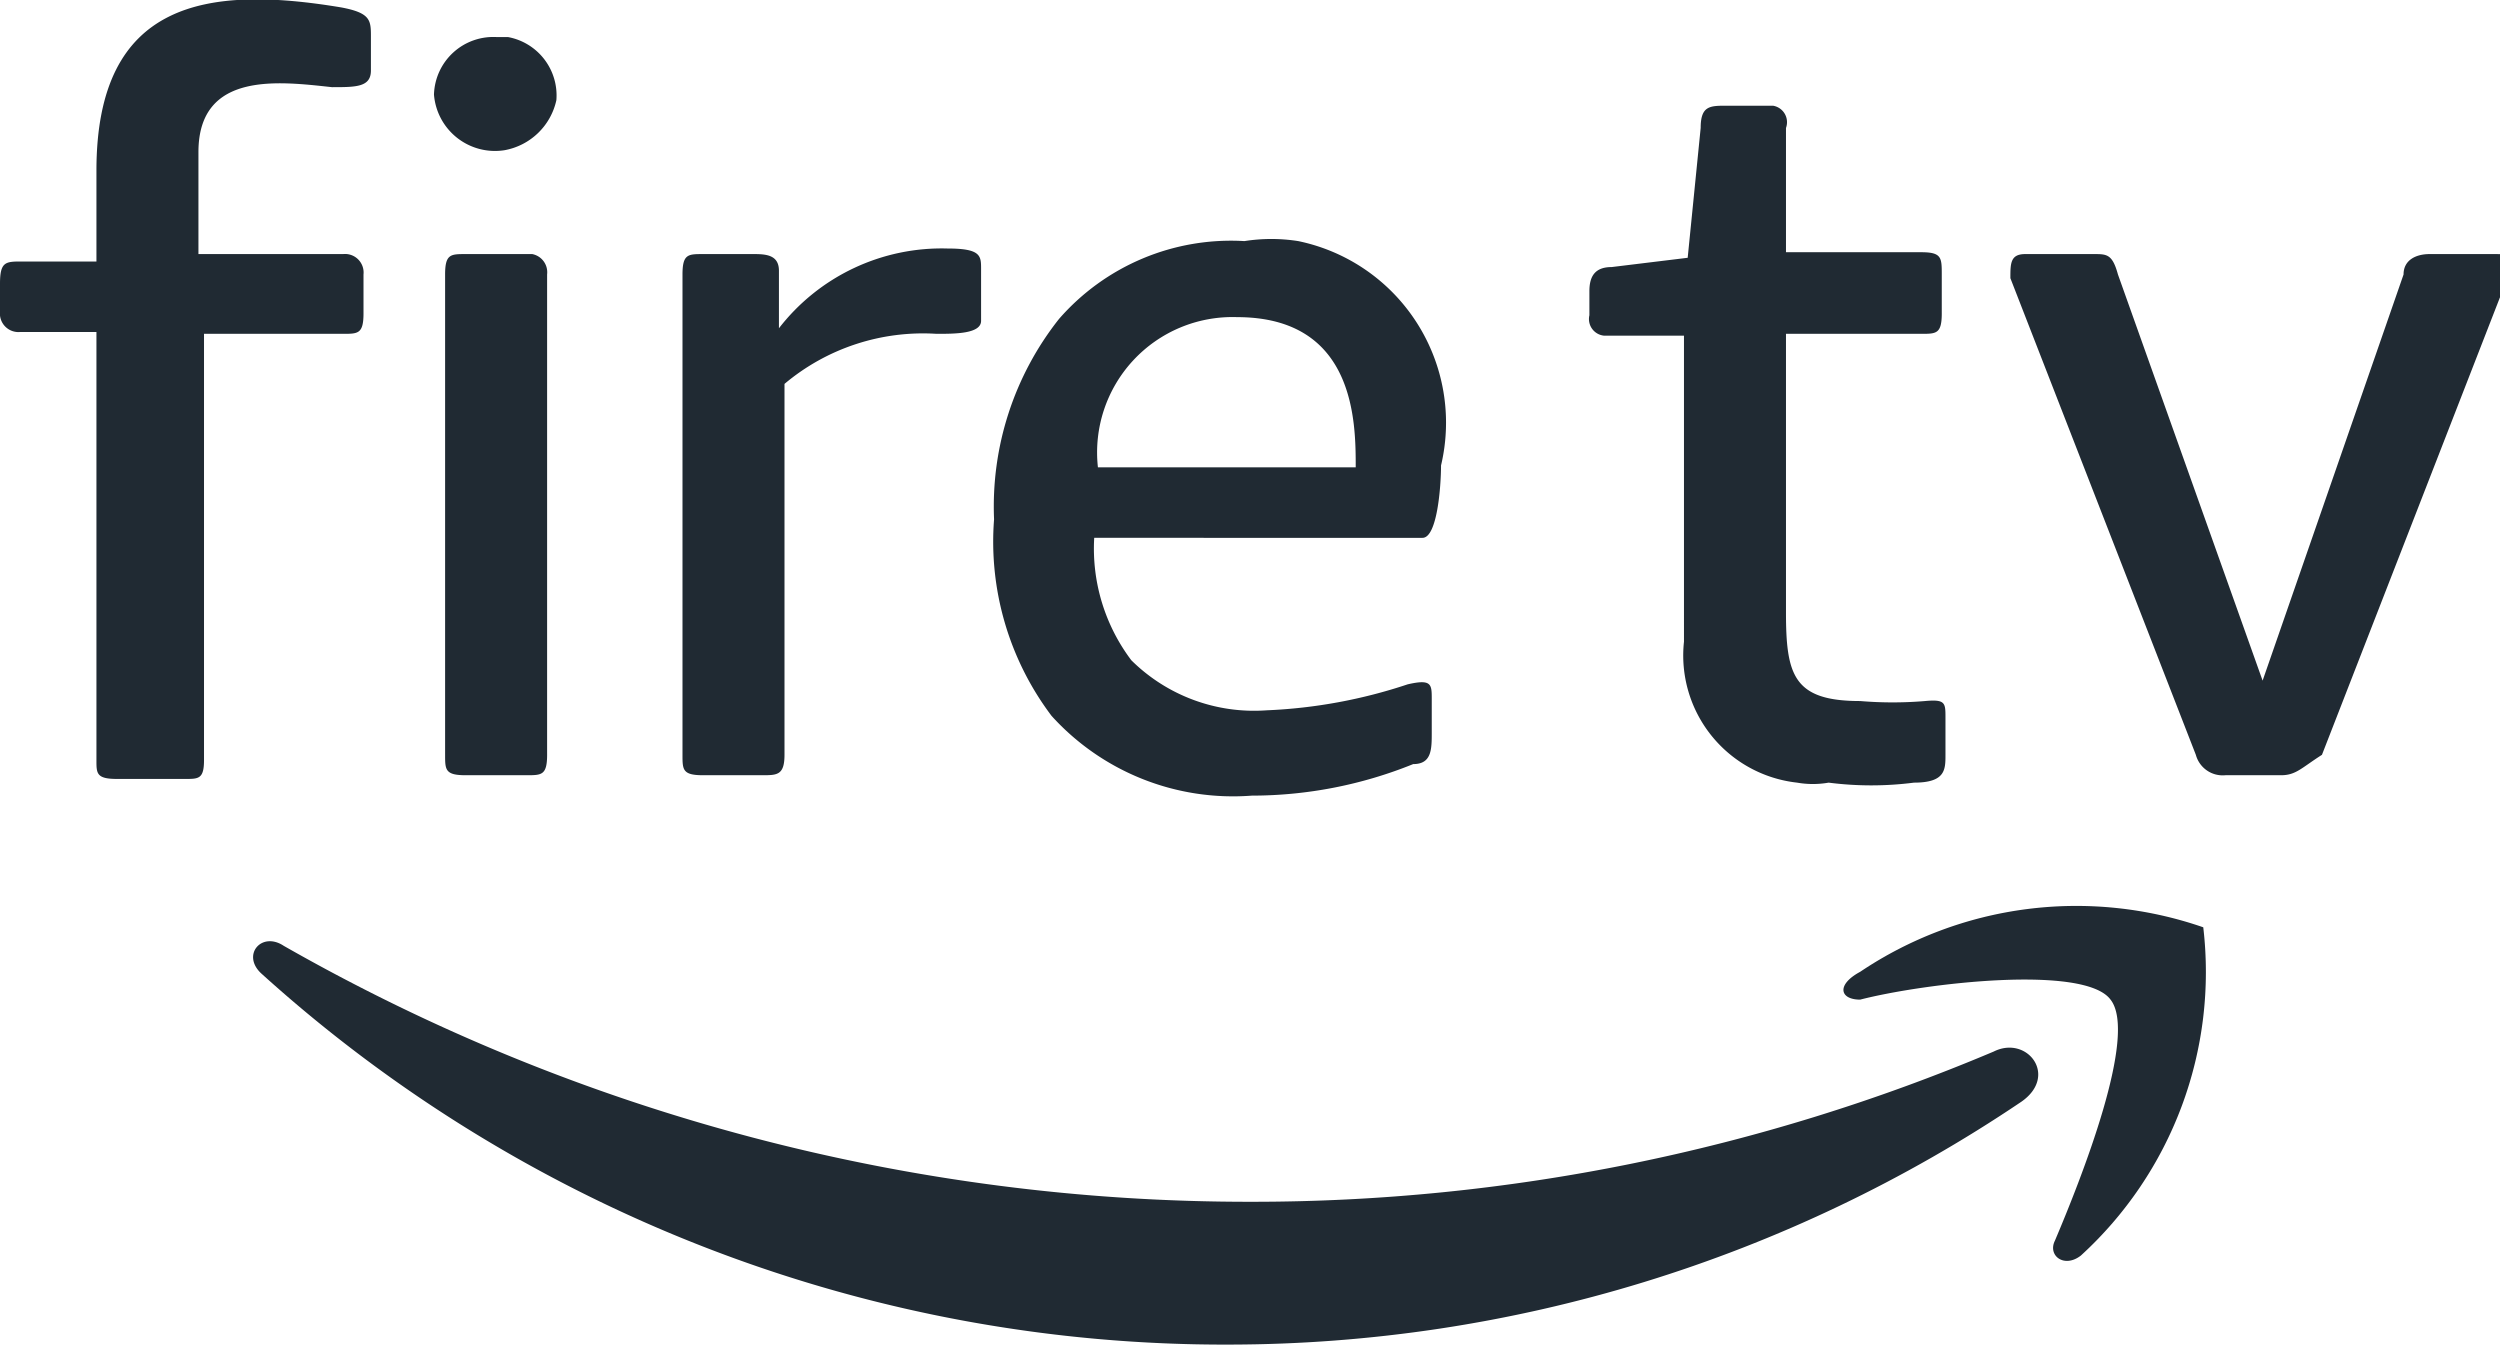
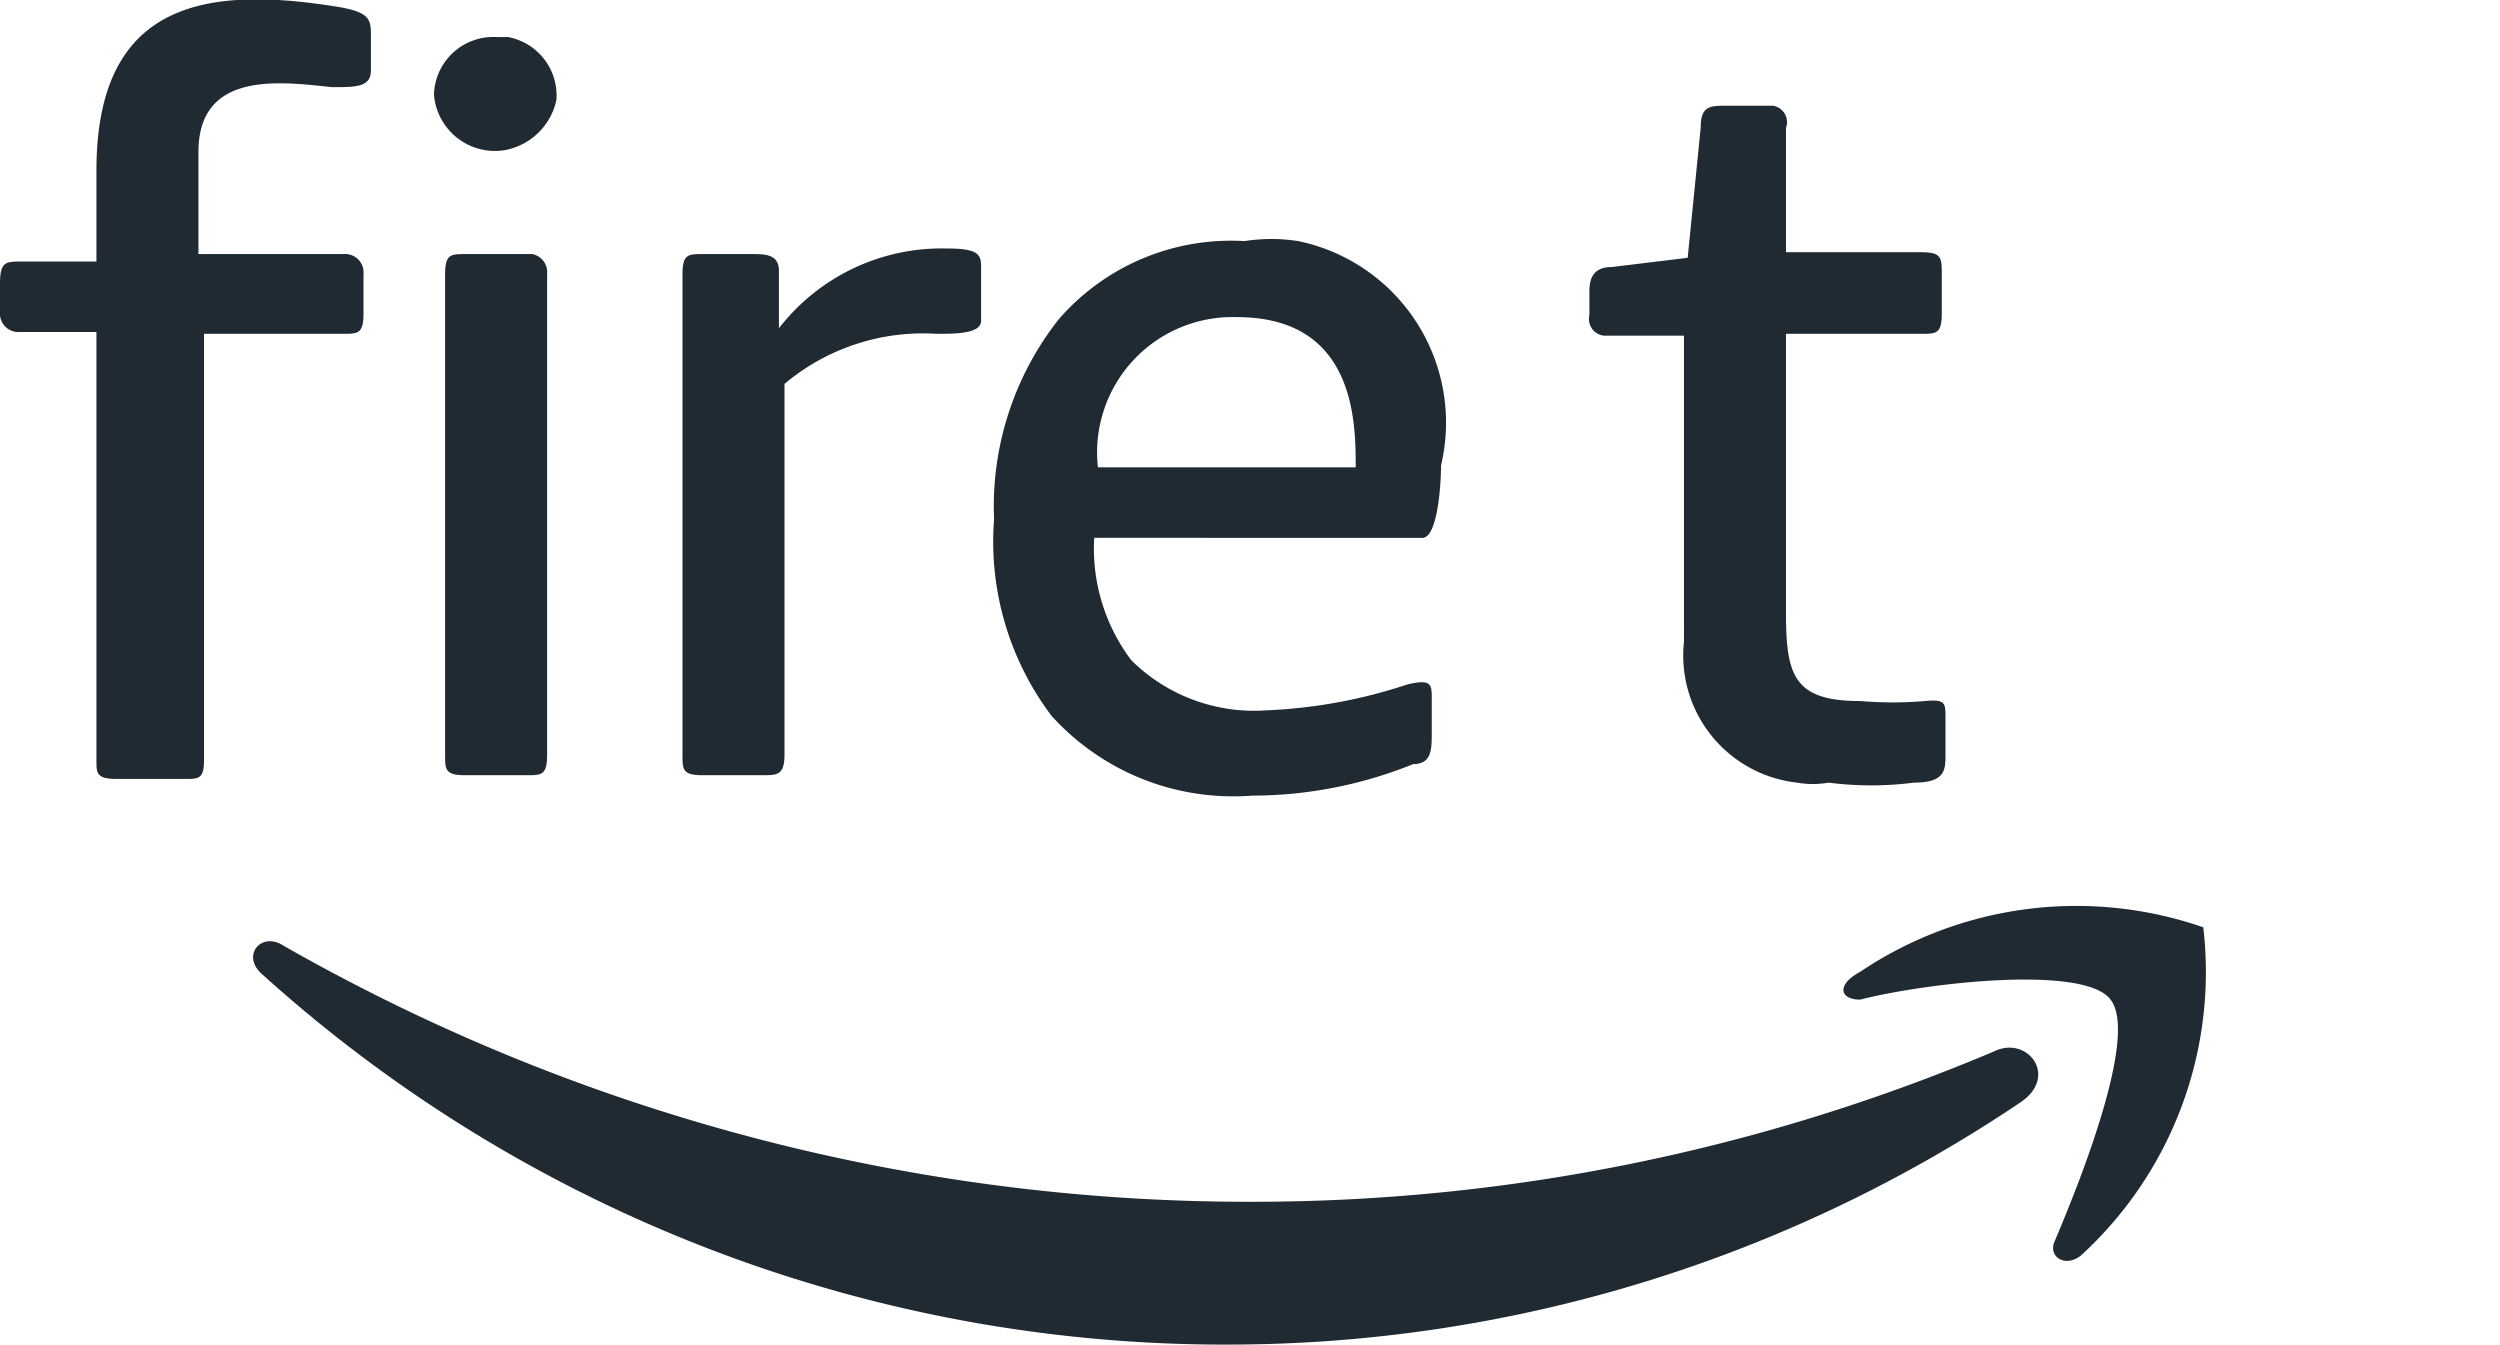
<svg xmlns="http://www.w3.org/2000/svg" viewBox="0 0 13.48 7.25">
  <defs>
    <style>.cls-1{fill:#202a33;fill-rule:evenodd;}</style>
  </defs>
  <g id="Layer_2" data-name="Layer 2">
    <g id="Layer_1-2" data-name="Layer 1">
      <path class="cls-1" d="M10.9,5.94A7.65,7.65,0,0,1,6.63,7.25a7.74,7.74,0,0,1-5.22-2c-.11-.1,0-.23.12-.15A10.5,10.5,0,0,0,6.75,6.48a10.26,10.26,0,0,0,4-.81C10.93,5.58,11.1,5.8,10.9,5.94Z" />
      <path class="cls-1" d="M11.38,5.39c-.14-.19-1-.09-1.35,0-.11,0-.13-.08,0-.15A2.09,2.09,0,0,1,11.88,5a2.07,2.07,0,0,1-.66,1.77c-.09.07-.18,0-.14-.08C11.22,6.36,11.53,5.58,11.38,5.39Z" />
      <path class="cls-1" d="M6.67,1.71c.64,0,.64.57.64.81H5.92A.73.73,0,0,1,6.67,1.71Zm1,1.19c.08,0,.1-.28.1-.39A1,1,0,0,0,7,1.3a.93.93,0,0,0-.29,0,1.23,1.23,0,0,0-1,.42,1.63,1.63,0,0,0-.35,1.08,1.56,1.56,0,0,0,.31,1.06,1.32,1.32,0,0,0,1.08.43,2.32,2.32,0,0,0,.87-.17c.1,0,.1-.08.1-.17V3.77c0-.08,0-.11-.13-.08a2.76,2.76,0,0,1-.76.14.94.94,0,0,1-.73-.27,1,1,0,0,1-.2-.66Z" />
      <path class="cls-1" d="M1.07,1.37V.82c0-.44.44-.38.72-.35C1.92.47,2,.47,2,.38V.2c0-.09,0-.13-.16-.16C1.12-.08.52,0,.52.92v.49l-.4,0c-.09,0-.12,0-.12.12v.15a.1.1,0,0,0,.11.11H.52V4.1c0,.07,0,.1.11.1H1c.07,0,.1,0,.1-.1V1.8h.75c.08,0,.11,0,.11-.11V1.48a.1.1,0,0,0-.11-.11Z" />
      <path class="cls-1" d="M2.84,1.37H2.51c-.08,0-.11,0-.11.11V4.07c0,.08,0,.11.11.11h.33c.08,0,.11,0,.11-.11V1.48a.1.1,0,0,0-.08-.11ZM2.68.2a.32.32,0,0,0-.34.31v0a.33.33,0,0,0,.38.3A.35.35,0,0,0,3,.54.32.32,0,0,0,2.74.2Z" />
-       <path class="cls-1" d="M12.3,4.18H12a.15.15,0,0,1-.16-.11l-1-2.57c0-.08,0-.13.08-.13h.37c.07,0,.1,0,.13.11l.78,2.19.76-2.19c0-.08.07-.11.14-.11h.34c.1,0,.12,0,.08.13l-1,2.57C12.41,4.14,12.38,4.18,12.3,4.18Z" />
      <path class="cls-1" d="M9.08,3.46a.69.69,0,0,0,.61.76.49.49,0,0,0,.17,0,1.8,1.8,0,0,0,.46,0c.17,0,.17-.07.17-.15v-.2c0-.08,0-.1-.11-.09a2.09,2.09,0,0,1-.35,0c-.36,0-.4-.14-.4-.48V1.8h.73c.08,0,.11,0,.11-.11V1.48c0-.09,0-.12-.11-.12H9.63V.69A.09.09,0,0,0,9.56.57H9.31c-.09,0-.14,0-.14.12l-.07.7-.41.05c-.09,0-.12.05-.12.13v.13a.09.09,0,0,0,.08.11h.43Z" />
      <path class="cls-1" d="M4.2,1.77l0-.31c0-.08-.06-.09-.13-.09H3.79c-.08,0-.11,0-.11.11V4.07c0,.08,0,.11.11.11h.32c.08,0,.12,0,.12-.11v-2a1.16,1.16,0,0,1,.82-.27c.1,0,.24,0,.24-.07V1.45c0-.07,0-.11-.18-.11A1.11,1.11,0,0,0,4.2,1.77Z" />
    </g>
  </g>
</svg>